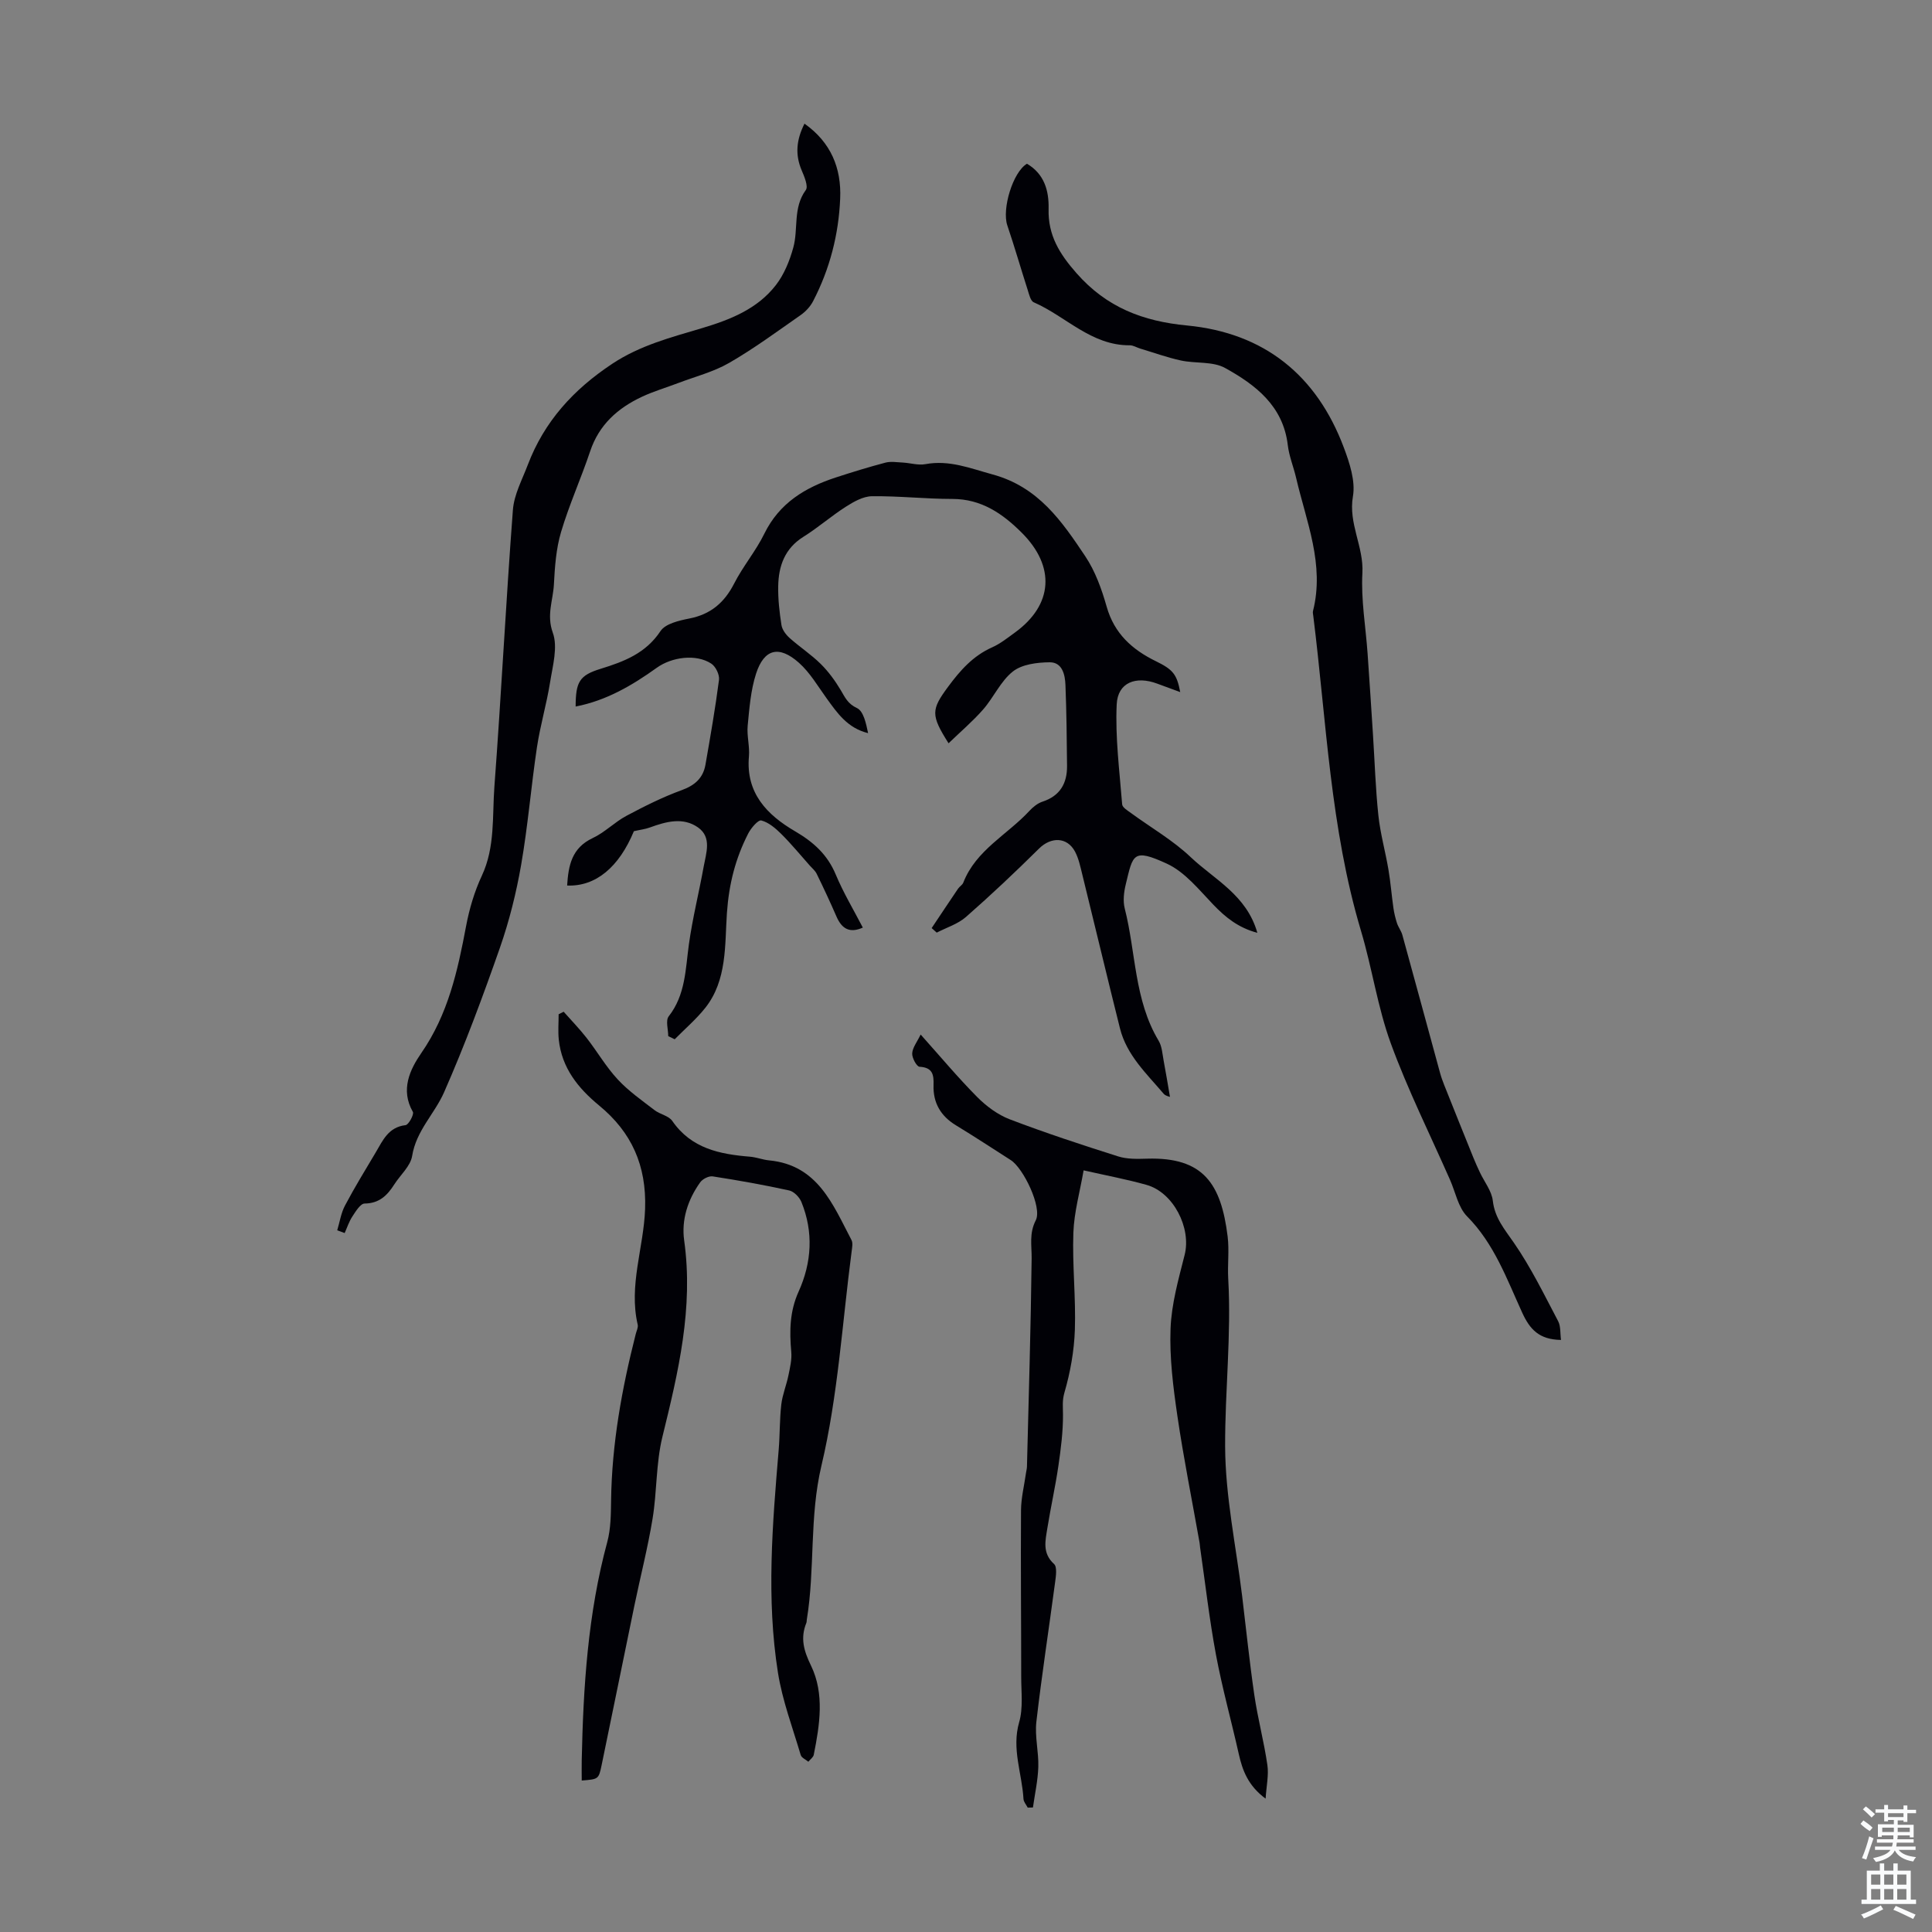
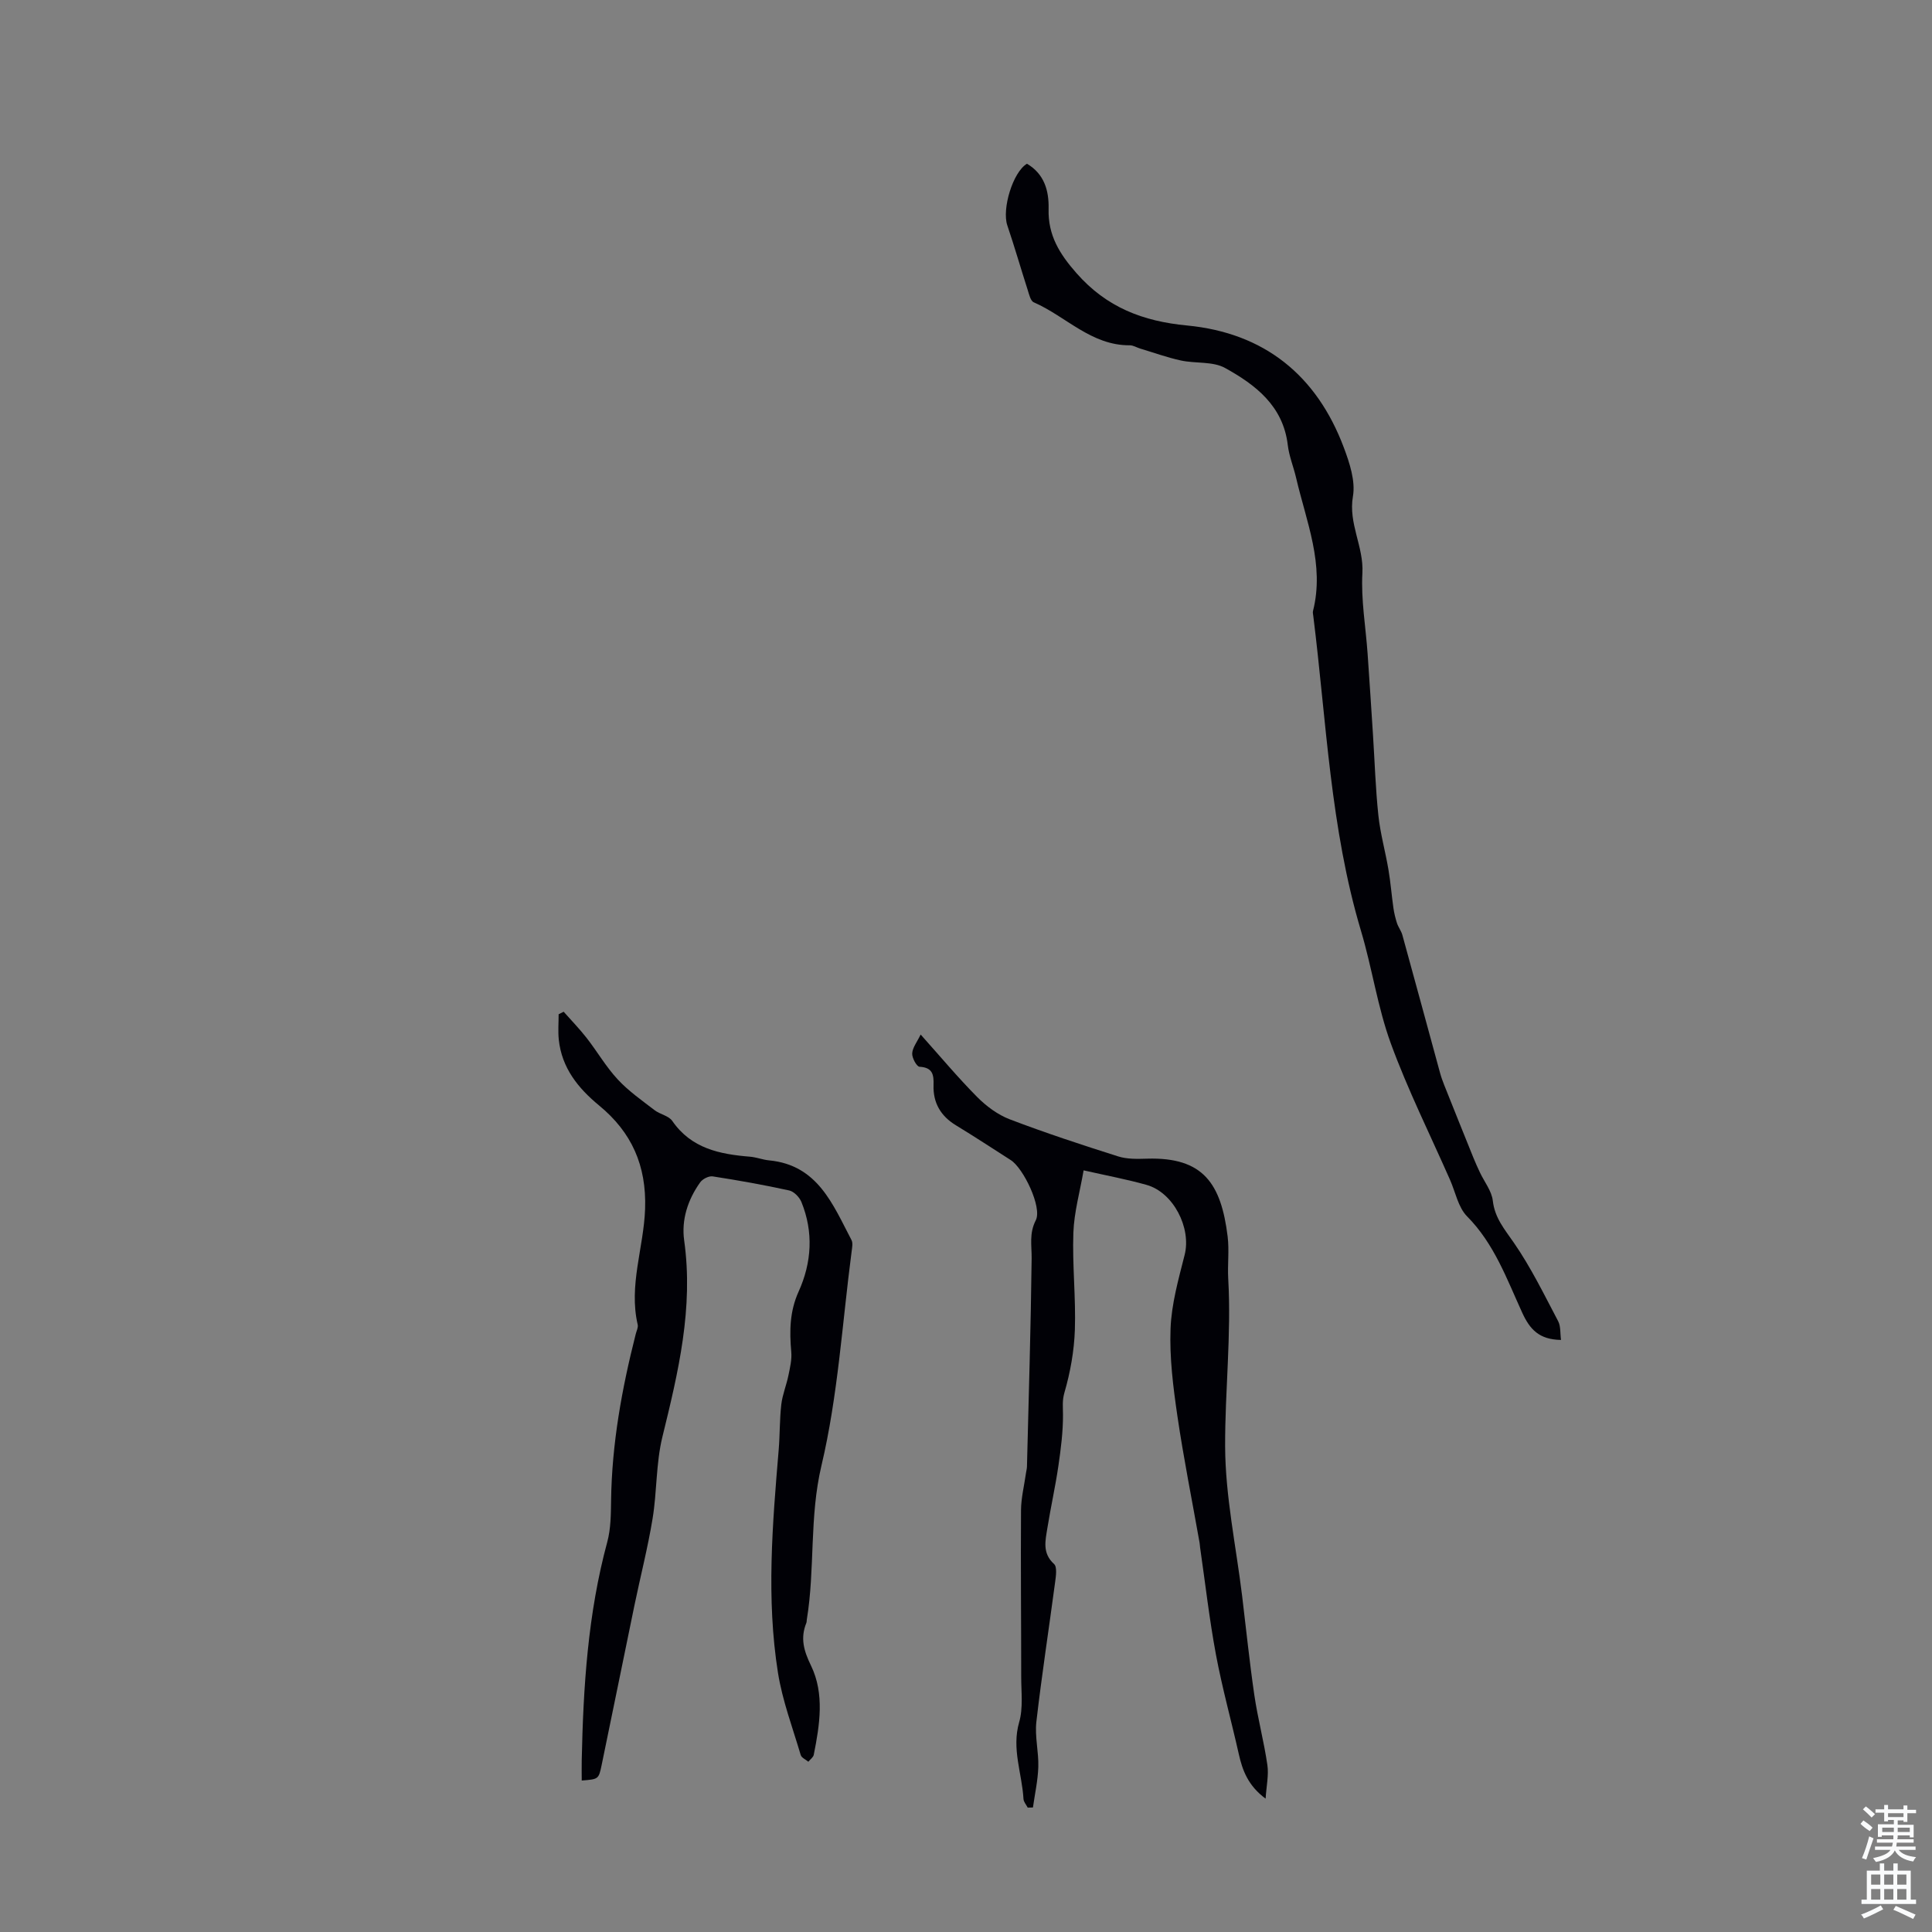
<svg xmlns="http://www.w3.org/2000/svg" enable-background="new 0 0 400 400" viewBox="0 0 400 400">
  <rect x="0" y="0" width="400" height="400" fill="#808080" stroke="none" />
  <g fill="#010106">
-     <path d="m260.32 193.13c-3.95-1.05-6.59-3.2-9.11-5.82-2.98-3.11-5.91-6.8-9.65-8.51-7.03-3.22-6.98-1.9-8.48 4.28-.39 1.6-.61 3.44-.22 4.99 2.33 9.13 1.95 18.95 7.02 27.4.7 1.17.78 2.73 1.04 4.13.47 2.47.87 4.96 1.31 7.5-.13-.06-.92-.19-1.31-.65-3.53-4.16-7.65-7.98-9.04-13.53-2.66-10.6-5.18-21.24-7.8-31.85-.4-1.61-.74-3.3-1.5-4.74-1.64-3.08-4.97-3.1-7.45-.65-4.91 4.86-9.95 9.62-15.14 14.17-1.68 1.47-4.01 2.18-6.05 3.24-.35-.31-.7-.63-1.05-.94 1.82-2.72 3.62-5.44 5.46-8.15.31-.46.9-.78 1.09-1.26 2.62-6.75 9.13-9.92 13.7-14.87.74-.8 1.7-1.57 2.71-1.9 3.64-1.2 5.1-3.8 5.07-7.4-.05-5.58-.11-11.16-.33-16.74-.08-2.16-.66-4.73-3.27-4.71-2.59.02-5.72.41-7.61 1.9-2.54 2-3.97 5.36-6.17 7.88-2.16 2.46-4.68 4.6-7.15 6.99-3.72-5.87-3.6-6.96-.09-11.71 2.49-3.37 5.15-6.39 9.1-8.15 1.71-.76 3.24-1.99 4.77-3.1 7.83-5.7 8.4-13.63 1.37-20.64-3.95-3.94-8.34-6.99-14.36-6.99-5.55 0-11.11-.63-16.66-.56-1.82.02-3.78 1.14-5.41 2.18-3.01 1.92-5.73 4.32-8.76 6.21-3.88 2.42-5.16 6.06-5.23 10.25-.05 2.67.26 5.37.67 8.02.15.97.92 2 1.69 2.69 2.08 1.86 4.46 3.41 6.44 5.37 1.62 1.6 3 3.5 4.16 5.45.89 1.5 1.43 2.79 3.33 3.68 1.39.65 1.9 3.2 2.32 5.2-4.27-1.05-6.38-4.16-8.59-7.21-1.82-2.52-3.44-5.32-5.72-7.35-4.12-3.67-7.21-2.91-8.88 2.23-1.11 3.43-1.39 7.16-1.74 10.78-.2 2.09.44 4.26.26 6.36-.68 7.58 3.74 12.11 9.52 15.49 3.82 2.23 6.73 4.83 8.46 8.99 1.58 3.78 3.71 7.32 5.6 10.97-2.66 1.18-4.32.34-5.47-2.32-1.29-2.97-2.66-5.9-4.08-8.81-.32-.65-.93-1.16-1.43-1.71-1.96-2.2-3.83-4.49-5.92-6.56-1.18-1.17-2.6-2.39-4.12-2.78-.65-.17-2.13 1.57-2.71 2.7-2.64 5.16-3.99 10.42-4.41 16.47-.45 6.52.08 13.89-4.49 19.64-1.87 2.35-4.2 4.34-6.32 6.49-.45-.22-.89-.43-1.34-.65 0-1.39-.58-3.23.1-4.1 3.49-4.46 3.46-9.73 4.18-14.92.75-5.4 2.09-10.71 3.06-16.08.5-2.8 1.73-6.05-1.16-8.1-3.1-2.19-6.61-1.23-9.95-.01-1 .37-2.09.49-3.34.78-3.08 7.44-7.9 11.49-13.82 11.25.26-4.12.93-7.78 5.3-9.83 2.5-1.17 4.53-3.3 6.99-4.61 3.7-1.97 7.48-3.87 11.41-5.3 2.75-1 4.45-2.51 4.94-5.29 1.02-5.84 2.04-11.68 2.8-17.55.14-1.07-.68-2.76-1.59-3.36-3.13-2.06-8.17-1.39-11.3.86-5.09 3.65-10.44 6.79-16.79 8.02.01-5.07.76-6.45 5.14-7.8 4.89-1.51 9.36-3.2 12.43-7.82 1.01-1.53 3.83-2.18 5.95-2.6 4.43-.86 7.27-3.28 9.3-7.25 1.82-3.57 4.49-6.72 6.25-10.32 3.11-6.35 8.47-9.57 14.81-11.64 3.4-1.11 6.82-2.16 10.27-3.07 1.13-.29 2.41-.07 3.61-.01 1.55.09 3.17.6 4.64.33 4.96-.92 9.25.85 13.93 2.13 9.48 2.58 14.34 9.69 19.19 16.95 2.07 3.1 3.4 6.82 4.43 10.45 1.58 5.55 5.27 8.87 10.19 11.27 3.59 1.75 4.34 2.75 5.03 6.39-1.71-.62-3.24-1.18-4.76-1.75-4.43-1.66-8.18-.24-8.39 4.3-.32 6.87.59 13.8 1.13 20.69.05.65 1.13 1.29 1.83 1.8 4.15 3.04 8.71 5.65 12.4 9.17 4.91 4.63 11.55 7.82 13.76 15.63z" />
    <path d="m116.7 209.47c1.59 1.8 3.28 3.53 4.76 5.43 2.2 2.82 4.01 5.98 6.43 8.58 2.23 2.41 5 4.34 7.62 6.36 1.14.88 2.94 1.16 3.68 2.24 3.94 5.71 9.81 6.89 16.08 7.4 1.33.11 2.62.63 3.94.76 10.09.95 13.21 9.12 17.08 16.49.32.61.14 1.54.04 2.3-1.95 14.84-2.83 29.93-6.26 44.42-2.53 10.69-1.3 21.35-3.03 31.88-.04.22-.01.46-.09.66-1.27 3.15-.57 5.72.97 8.88 2.81 5.81 1.8 12.24.56 18.44-.11.53-.74.96-1.12 1.44-.54-.46-1.41-.82-1.58-1.39-1.67-5.65-3.79-11.25-4.71-17.03-2.44-15.36-1.14-30.79.15-46.18.26-3.12.18-6.27.54-9.38.24-2.04 1.07-4 1.48-6.03.33-1.6.73-3.28.58-4.88-.38-4.28-.33-8.35 1.52-12.44 2.72-6.01 3.12-12.33.58-18.57-.41-1-1.54-2.16-2.53-2.38-5.24-1.15-10.52-2.09-15.82-2.91-.81-.13-2.11.53-2.61 1.24-2.55 3.57-3.91 7.73-3.31 12.02 1.96 13.99-1.22 27.28-4.51 40.68-1.34 5.48-1.11 11.32-2.03 16.92-.99 6.03-2.52 11.98-3.76 17.97-2.28 11.03-4.51 22.08-6.8 33.11-.6 2.88-.67 2.87-4.11 3.14 0-1.41-.03-2.79 0-4.17.32-15.23 1.27-30.38 5.28-45.19.75-2.76.76-5.77.8-8.67.16-11.7 2.23-23.11 5.1-34.4.16-.65.54-1.36.41-1.95-1.9-8.13 1.25-15.95 1.53-23.96.31-9.02-2.8-15.89-9.52-21.42-4.38-3.61-7.73-7.79-8.35-13.63-.18-1.73-.03-3.5-.03-5.26.36-.17.7-.35 1.04-.52z" />
    <path d="m224.35 242.31c-.76 4.42-1.97 8.65-2.12 12.91-.24 6.69.53 13.41.31 20.1-.15 4.37-.94 8.8-2.16 13-.49 1.69-.3 2.99-.3 4.56.02 3.54-.44 7.1-.95 10.61-.63 4.31-1.59 8.57-2.28 12.87-.41 2.59-1.11 5.19 1.38 7.45.67.61.39 2.51.22 3.77-1.28 9.63-2.77 19.24-3.88 28.89-.35 3.07.5 6.25.4 9.37-.09 2.8-.72 5.59-1.11 8.38-.36.01-.72.02-1.08.03-.31-.6-.85-1.19-.88-1.81-.3-5.28-2.49-10.37-.89-15.89.84-2.91.42-6.21.42-9.34 0-11.51-.12-23.02-.04-34.53.02-2.57.67-5.14 1.03-7.71.06-.44.19-.88.2-1.32.36-14.37.8-28.73.97-43.1.03-2.71-.55-5.15.86-7.91 1.36-2.66-2.57-10.8-5.19-12.46-3.77-2.41-7.51-4.87-11.33-7.19-3.17-1.92-4.77-4.67-4.65-8.32.07-2.17-.18-3.66-2.9-3.81-.59-.03-1.58-1.84-1.52-2.78.08-1.21 1.02-2.37 1.75-3.89 4.07 4.54 7.72 8.92 11.72 12.95 1.89 1.9 4.25 3.65 6.72 4.6 7.39 2.82 14.91 5.29 22.45 7.68 1.86.59 3.99.53 5.99.47 11.66-.35 15.33 5.18 16.68 16.12.35 2.87-.04 5.82.12 8.72.67 11.61-.68 23.18-.64 34.74.04 10.32 2.26 20.63 3.52 30.95.83 6.85 1.53 13.72 2.53 20.55.71 4.85 2 9.62 2.7 14.48.3 2.08-.2 4.29-.37 6.94-3.61-2.67-4.79-5.82-5.56-9.27-1.54-6.86-3.43-13.64-4.72-20.54-1.37-7.34-2.21-14.78-3.28-22.17-.05-.33-.05-.67-.11-1-1.55-8.76-3.31-17.49-4.6-26.29-.87-5.96-1.64-12.04-1.41-18.03.19-5.13 1.65-10.26 2.92-15.29 1.41-5.57-2.33-12.95-7.92-14.49-3.97-1.12-8.03-1.88-13-3z" />
    <path d="m323.19 277.42c-4.58-.07-6.47-2.24-8.03-5.64-3.19-6.96-5.78-14.26-11.42-19.95-1.84-1.86-2.39-4.98-3.52-7.54-4.14-9.4-8.75-18.64-12.27-28.27-2.74-7.51-3.87-15.6-6.17-23.29-6.36-21.29-7.15-43.39-9.88-65.21-.04-.33-.13-.69-.06-1 2.44-9.65-1.38-18.5-3.49-27.57-.53-2.28-1.46-4.51-1.73-6.81-.96-8.11-6.68-12.47-12.99-15.96-2.54-1.4-6.09-.89-9.12-1.54-2.86-.62-5.63-1.63-8.44-2.47-.73-.22-1.45-.69-2.17-.68-7.98.05-13.22-6-19.87-8.9-.67-.29-.97-1.65-1.26-2.57-1.43-4.45-2.72-8.94-4.22-13.37-1.14-3.37 1.14-11.02 4.07-12.75 3.59 2.11 4.58 5.58 4.48 9.4-.13 5.39 2.23 9.23 5.78 13.26 6.24 7.1 13.77 9.96 22.89 10.83 15.96 1.53 26.82 10.28 32.45 25.26 1.2 3.2 2.44 6.94 1.89 10.12-.98 5.64 2.26 10.4 1.96 15.86-.31 5.54.69 11.15 1.08 16.73s.75 11.16 1.11 16.74.53 11.18 1.12 16.74c.4 3.76 1.45 7.45 2.08 11.19.45 2.63.65 5.3 1.03 7.94.15 1.07.41 2.13.74 3.16.28.84.87 1.59 1.11 2.43 2.62 9.5 5.19 19 7.79 28.51.23.86.53 1.7.86 2.53 2.01 5.05 4.04 10.1 6.08 15.14.41 1.02.87 2.02 1.34 3.02.92 1.95 2.43 3.82 2.66 5.84.41 3.59 2.45 5.92 4.37 8.71 3.52 5.09 6.26 10.73 9.16 16.23.56 1.08.4 2.54.59 3.88z" />
-     <path d="m69.82 254.72c.52-1.72.78-3.57 1.61-5.13 1.98-3.75 4.21-7.38 6.38-11.03 1.46-2.48 2.62-5.2 6.15-5.61.64-.07 1.81-2.24 1.52-2.75-2.63-4.58-.59-8.79 1.74-12.17 5.55-8.01 7.54-17.03 9.28-26.3.67-3.56 1.73-7.15 3.26-10.42 2.78-5.95 2.14-12.3 2.6-18.47 1.43-19.08 2.38-38.19 3.83-57.26.24-3.19 1.93-6.29 3.1-9.38 3.41-8.95 9.43-15.55 17.45-20.87 5.79-3.84 12.16-5.47 18.53-7.37 5.89-1.76 11.53-3.97 15.38-8.95 1.7-2.2 2.84-5.02 3.59-7.74 1.08-3.89-.11-8.23 2.59-11.92.56-.76-.3-2.79-.85-4.08-1.38-3.23-1.12-6.3.58-9.67 5.47 3.87 7.66 9.2 7.39 15.51-.31 7.45-2.15 14.58-5.6 21.23-.58 1.13-1.56 2.18-2.61 2.91-4.86 3.39-9.65 6.93-14.77 9.88-3.24 1.87-7 2.82-10.54 4.17-2.5.95-5.09 1.71-7.51 2.84-5.02 2.35-8.9 5.79-10.74 11.31-1.88 5.61-4.34 11.04-6.02 16.7-1.03 3.46-1.29 7.21-1.48 10.85-.17 3.28-1.56 6.31-.23 9.99 1.08 2.97-.02 6.85-.56 10.26-.72 4.52-2.04 8.94-2.72 13.46-1.21 8.09-1.87 16.27-3.27 24.33-1.01 5.8-2.45 11.6-4.39 17.16-3.54 10.11-7.27 20.18-11.58 29.97-1.96 4.44-5.77 7.94-6.6 13.16-.34 2.11-2.45 3.93-3.71 5.91-1.44 2.26-3.1 3.91-6.13 3.94-.87.01-1.85 1.63-2.53 2.67-.69 1.04-1.08 2.28-1.6 3.44-.51-.18-1.03-.37-1.54-.57z" />
  </g>
  <path d="m385.2 377.6.6-.7c.6.4 1.3.9 1.9 1.5l-.6.7c-.8-.5-1.4-1-1.9-1.5zm.3 7.1c.6-1.4 1.1-2.9 1.5-4.5.3.1.6.3.9.4-.5 1.4-1 2.9-1.5 4.4zm.2-10.1.6-.6c.7.5 1.3 1.1 1.9 1.6l-.7.7c-.6-.6-1.2-1.2-1.8-1.7zm8.4-.8h.8v.9h1.8v.7h-1.8v1.8h-.8v-.3h-1.2v.9h3.3v2.6h-.8v-.4h-2.5c0 .3 0 .6-.1.8h3.4v.7h-3.5c0 .3-.1.6-.1.8h4v.7h-3.5c.7.9 1.9 1.3 3.6 1.5-.2.2-.4.5-.6.9-1.9-.3-3.2-1.1-3.8-2.3-.5 1.1-1.8 2-3.9 2.4-.2-.3-.4-.5-.6-.8 1.9-.4 3.1-.9 3.6-1.7h-3.2v-.7h3.5c.1-.2.1-.5.2-.8h-3.3v-.7h3.4c0-.2 0-.5 0-.8h-2.4v.3h-.8v-2.6h3.3v-.9h-1.2v.3h-.8v-1.8h-1.8v-.7h1.8v-.9h.8v.9h3.2zm-4.4 5.5h2.4c0-.3 0-.6 0-.9h-2.4zm1.2-3.1h3.2v-.8h-3.2zm4.4 2.2h-2.4v.9h2.5v-.9z" fill="#fafbfc" />
  <path d="m389.2 385.8h.9v1.5h1.9v-1.5h.9v1.5h2.7v6h1.1v.9h-11.3v-.9h1.1v-6h2.7zm.2 8.7.5.8c-1.2.6-2.5 1.3-4 1.9-.2-.3-.3-.6-.6-.8 1.6-.6 3-1.3 4.1-1.9zm-2-4.3h1.9v-2.1h-1.9zm0 3.1h1.9v-2.2h-1.9zm2.7-3.1h1.9v-2.1h-1.9zm0 3.1h1.9v-2.2h-1.9zm2.4 1.3c1.4.6 2.7 1.2 4.1 1.8l-.5.9c-1.5-.7-2.8-1.4-4.1-1.9zm2.2-6.5h-1.9v2.1h1.9zm-1.9 5.2h1.9v-2.2h-1.9z" fill="#fafbfc" />
</svg>